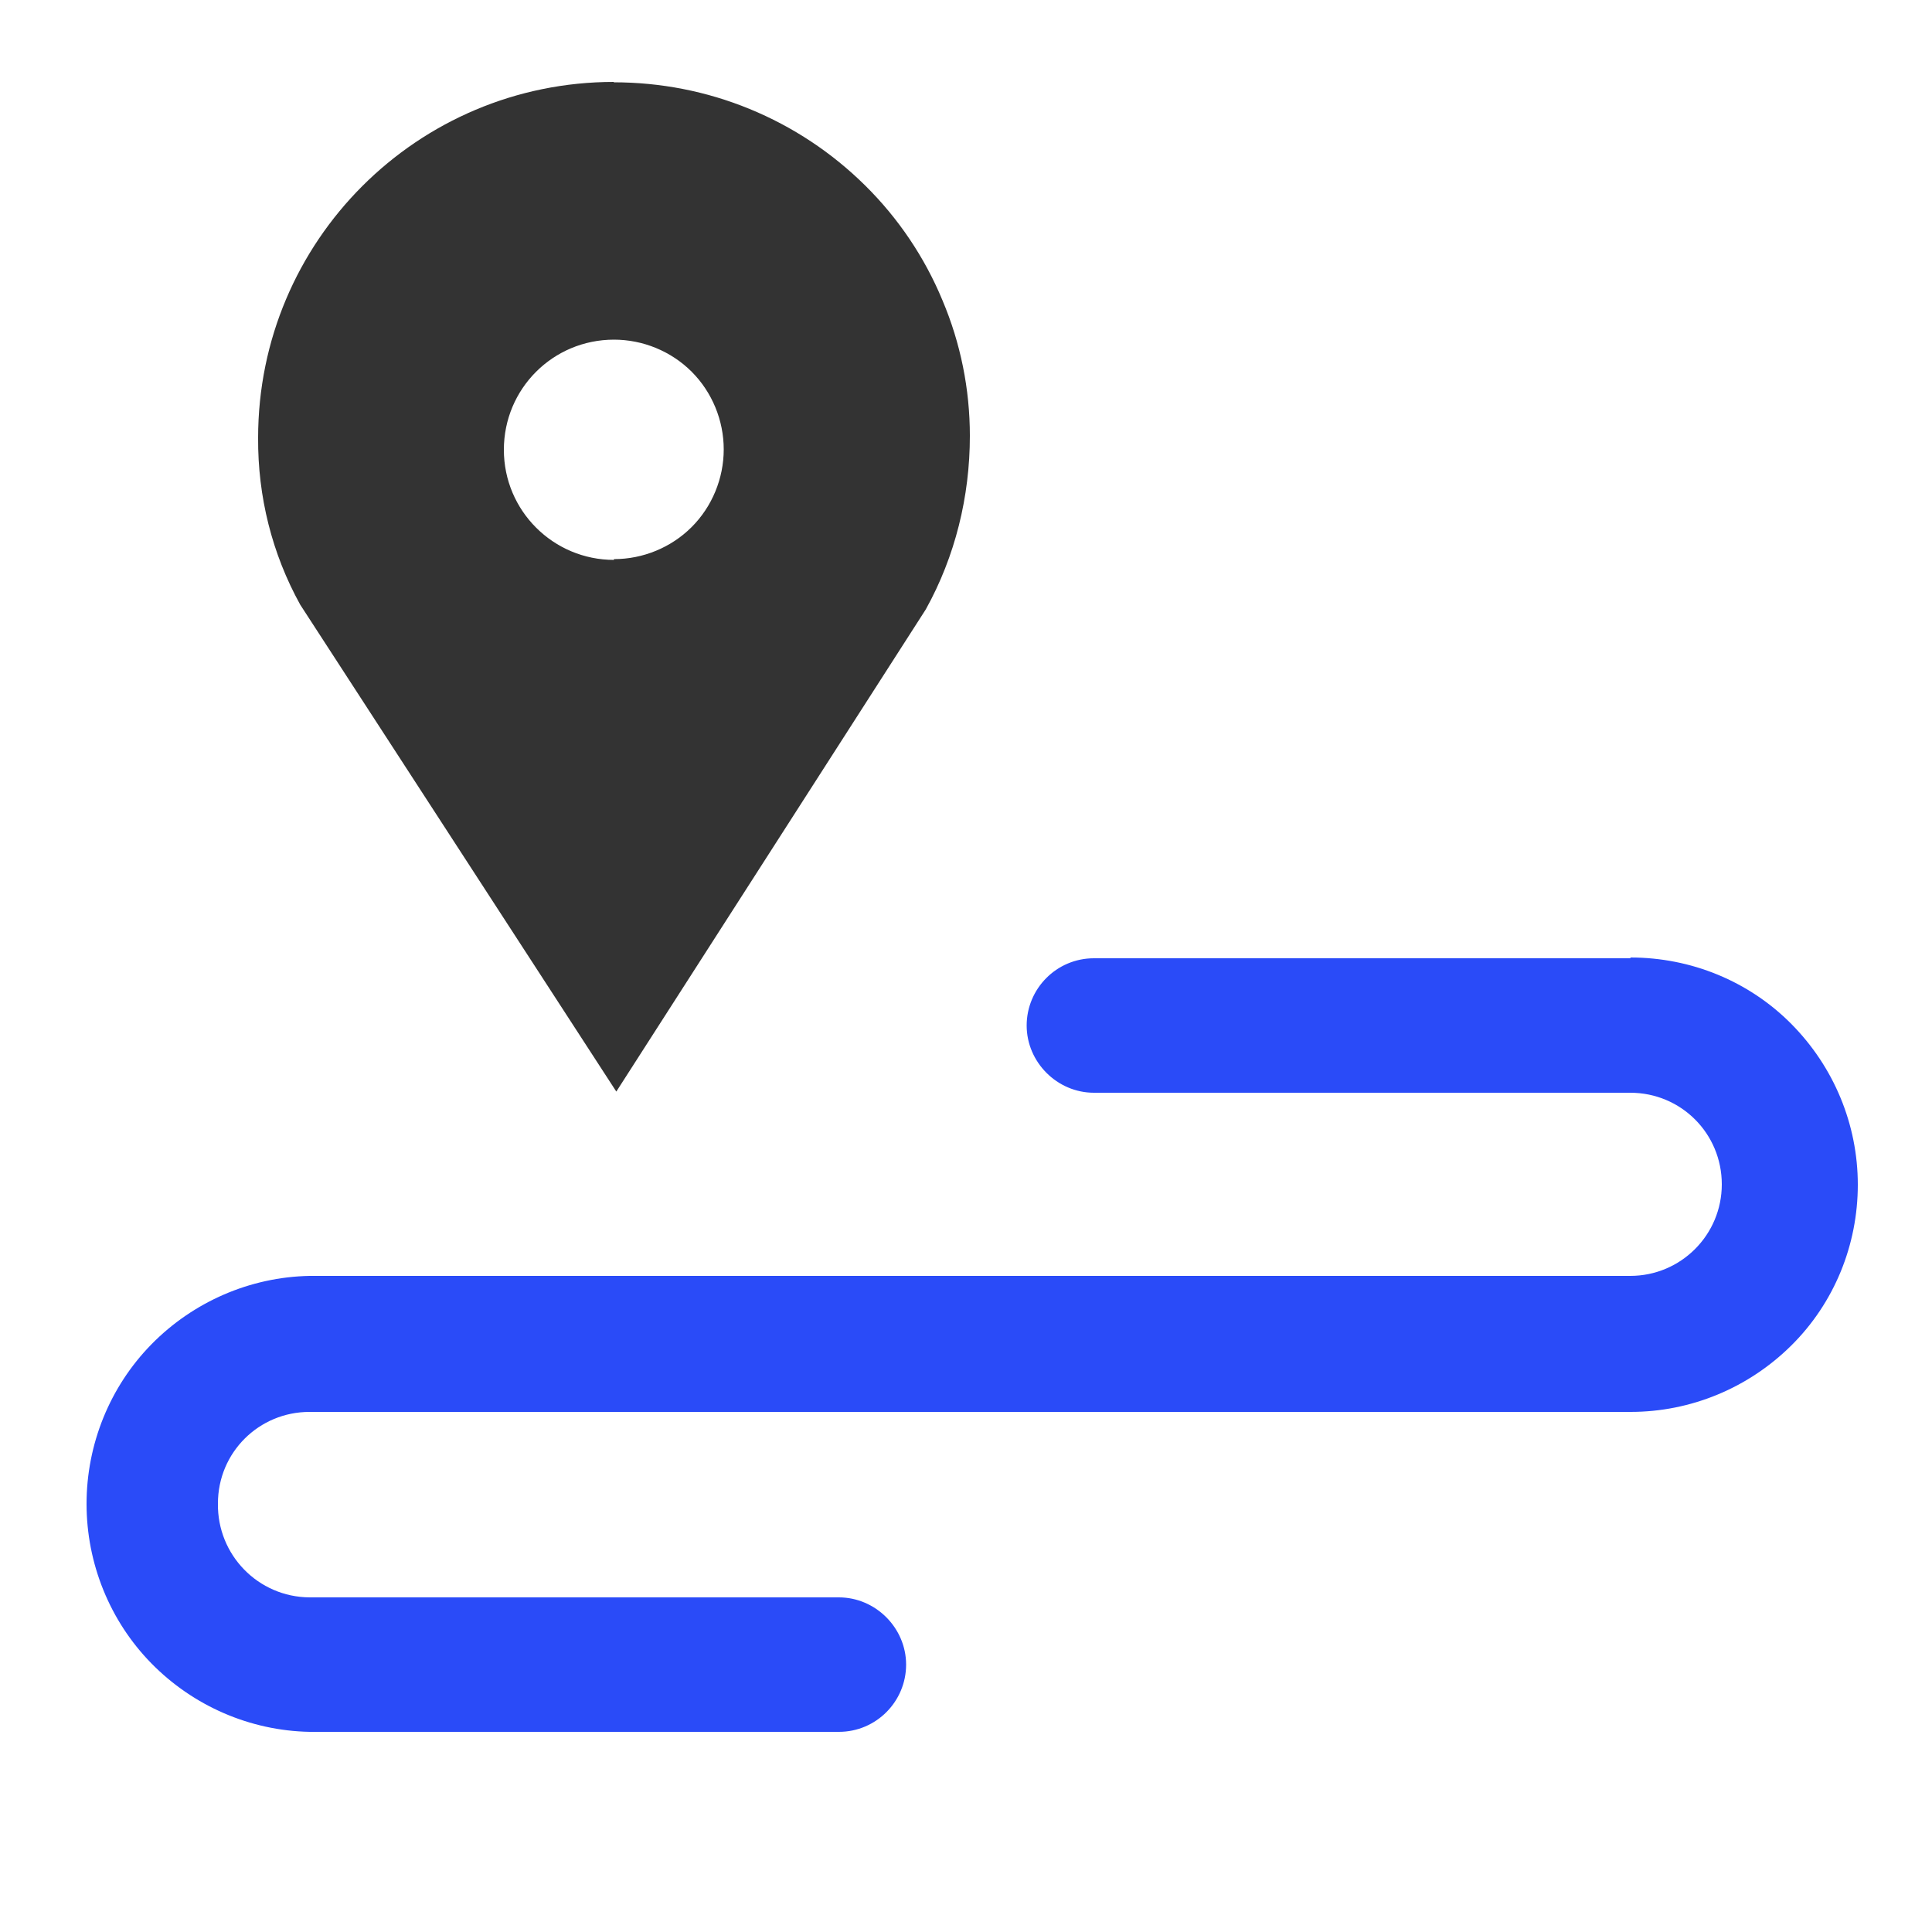
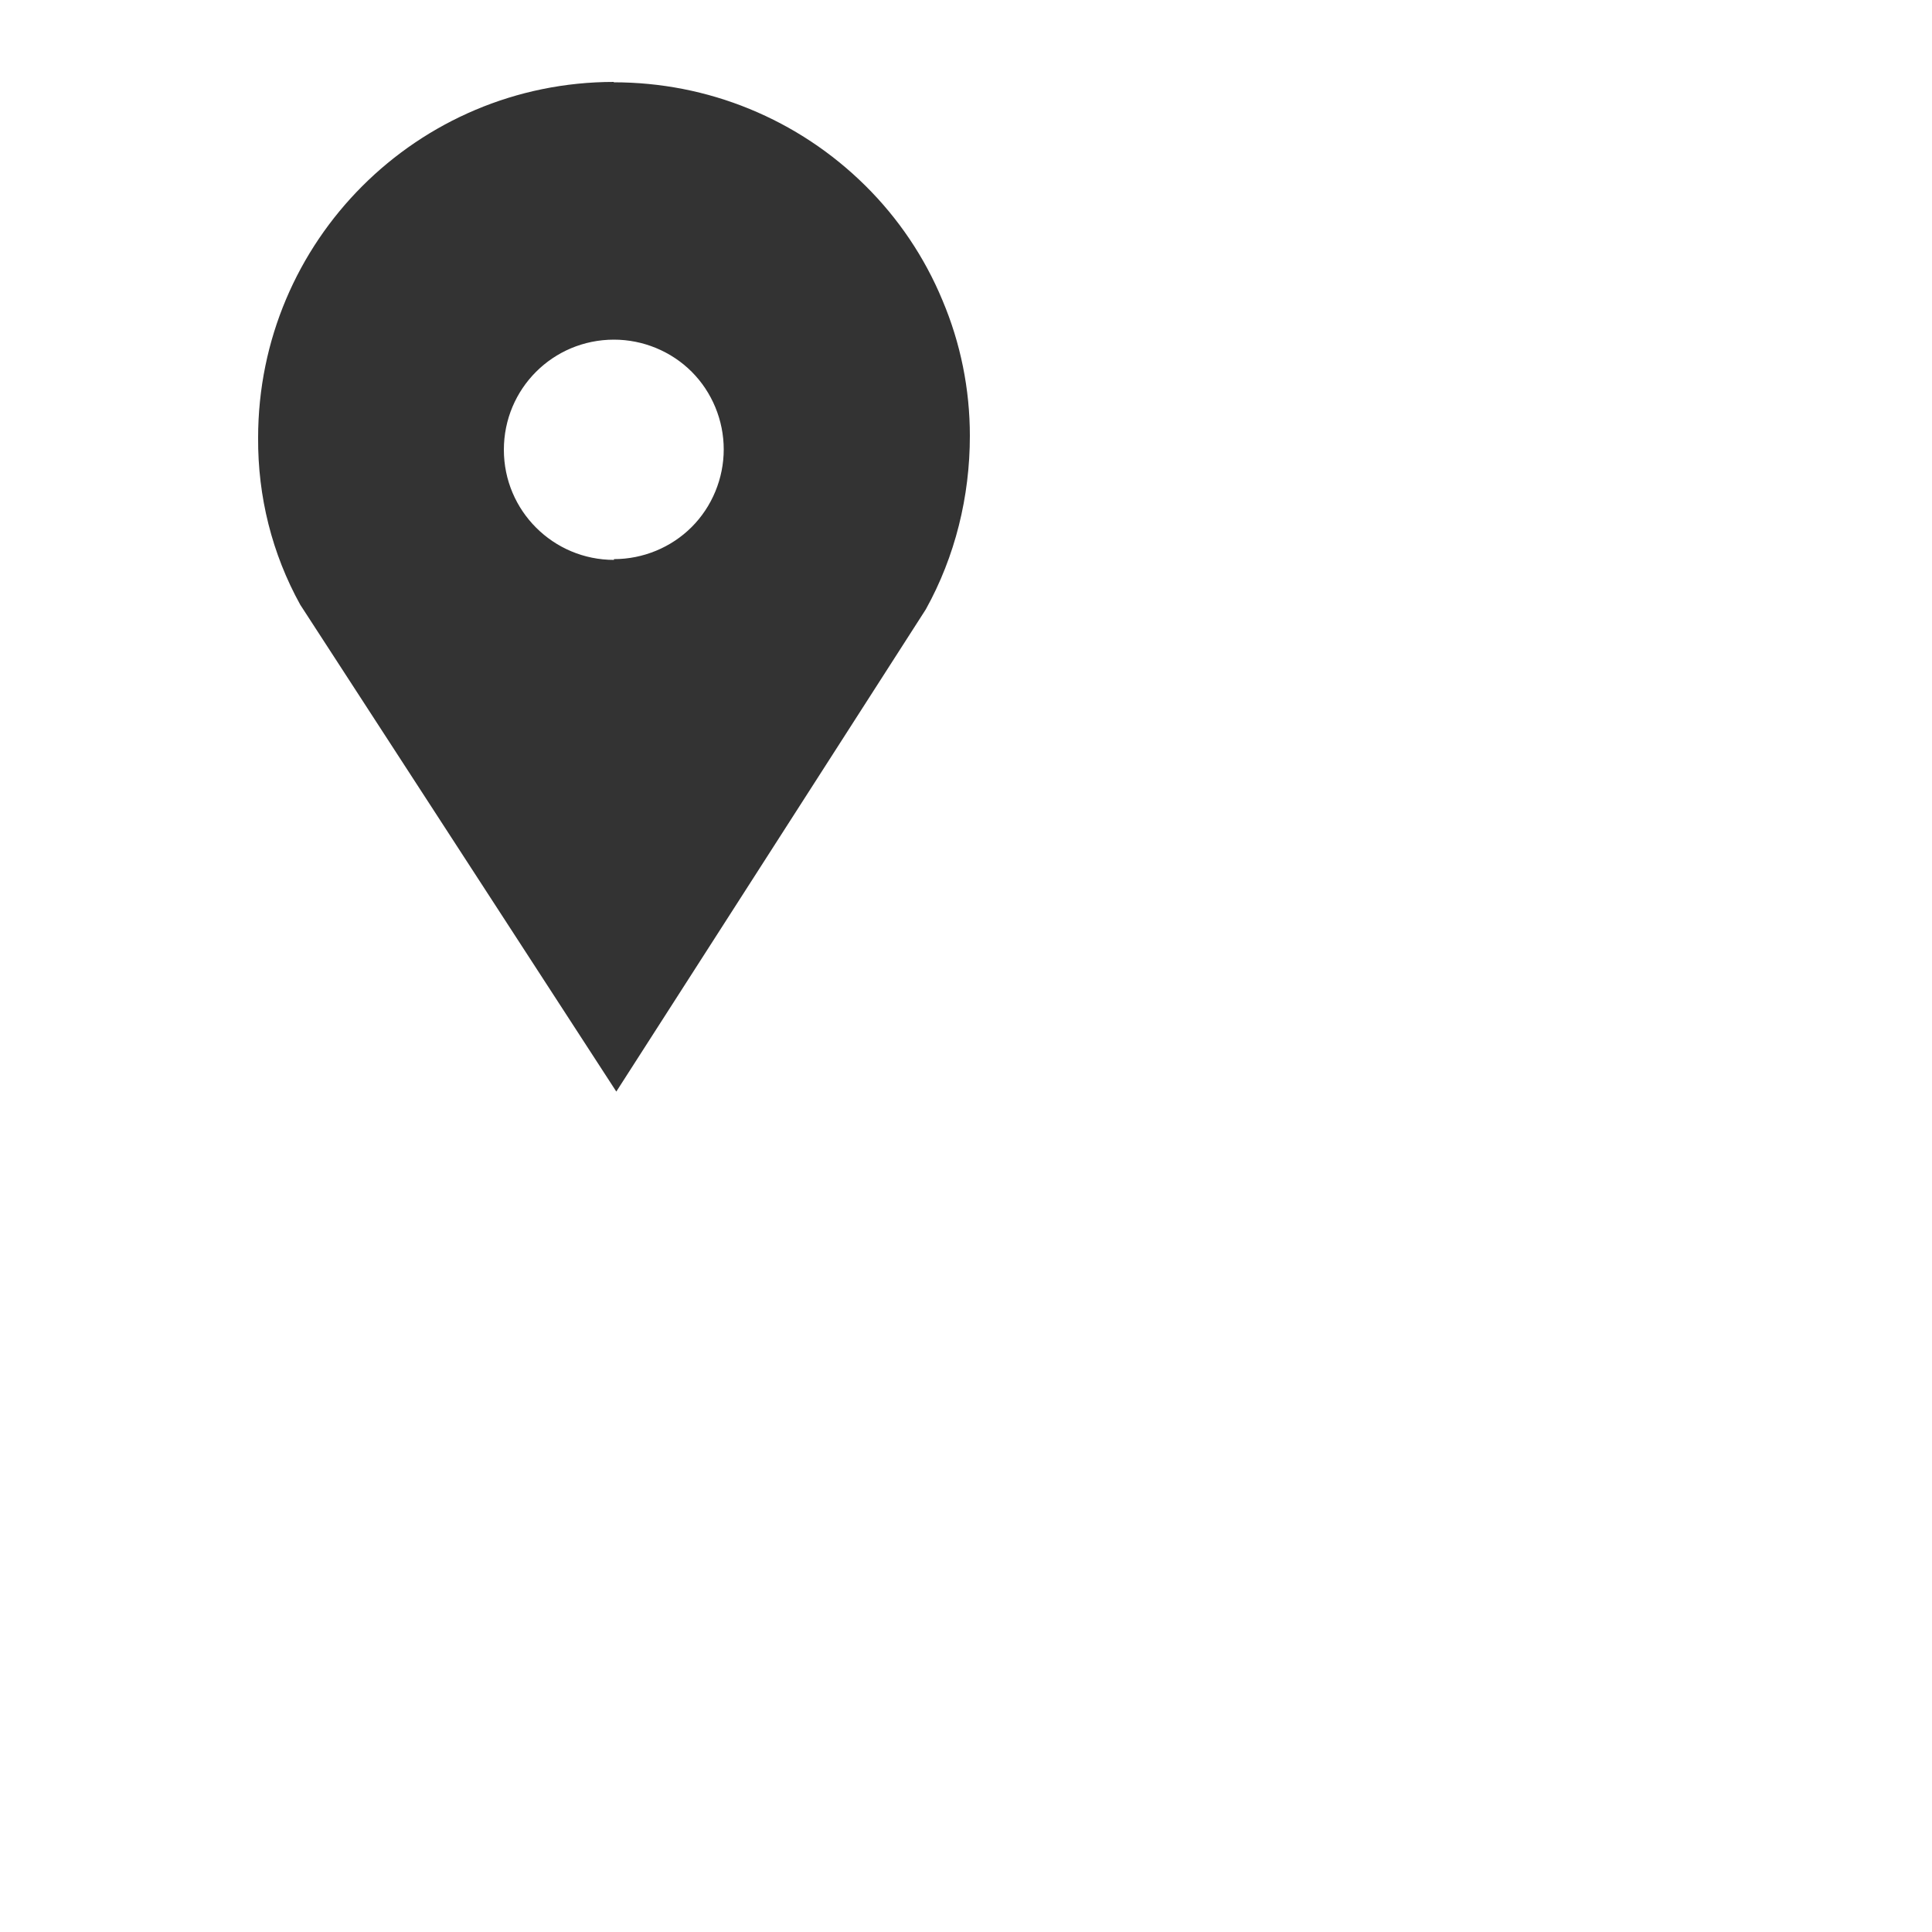
<svg xmlns="http://www.w3.org/2000/svg" viewBox="0 0 50 50" version="1.1" data-name="图层_1" id="_图层_1">
  <defs>
    <style>
      .st0 {
        fill: #2a4bf8;
      }

      .st1 {
        fill: #333;
      }
    </style>
  </defs>
-   <path d="M42.19,24.8h-13.88c-.97,0-1.74.79-1.74,1.74s.79,1.74,1.74,1.74h13.88c1.32,0,2.37,1.06,2.37,2.37s-1.06,2.37-2.37,2.37H8.01c-1.54.03-3.01.67-4.09,1.77-1.08,1.1-1.68,2.59-1.68,4.13s.6,3.03,1.68,4.13c1.08,1.1,2.55,1.74,4.09,1.77h13.7c.97,0,1.74-.79,1.74-1.74s-.79-1.74-1.74-1.74h-13.7c-1.33-.01-2.39-1.1-2.37-2.43,0-1.32,1.06-2.37,2.37-2.37h34.19c1.56,0,3.05-.62,4.16-1.72s1.72-2.6,1.72-4.16-.62-3.05-1.72-4.16-2.6-1.72-4.16-1.72Z" class="st0" />
  <path d="M15.89,2.12c-5.09,0-9.21,4.12-9.21,9.21-.01,1.52.36,3,1.09,4.32l8.18,12.6,8.01-12.48c.76-1.37,1.14-2.92,1.14-4.49,0-1.21-.24-2.4-.71-3.51-.46-1.11-1.14-2.12-2-2.97-.86-.85-1.87-1.52-2.99-1.98-1.12-.46-2.31-.69-3.52-.69ZM15.89,14.49c-1.57,0-2.85-1.27-2.85-2.85s1.27-2.85,2.85-2.85c.75,0,1.48.3,2.01.83.53.53.83,1.26.83,2.01s-.3,1.48-.83,2.01c-.53.53-1.26.83-2.01.83Z" class="st1" />
</svg>